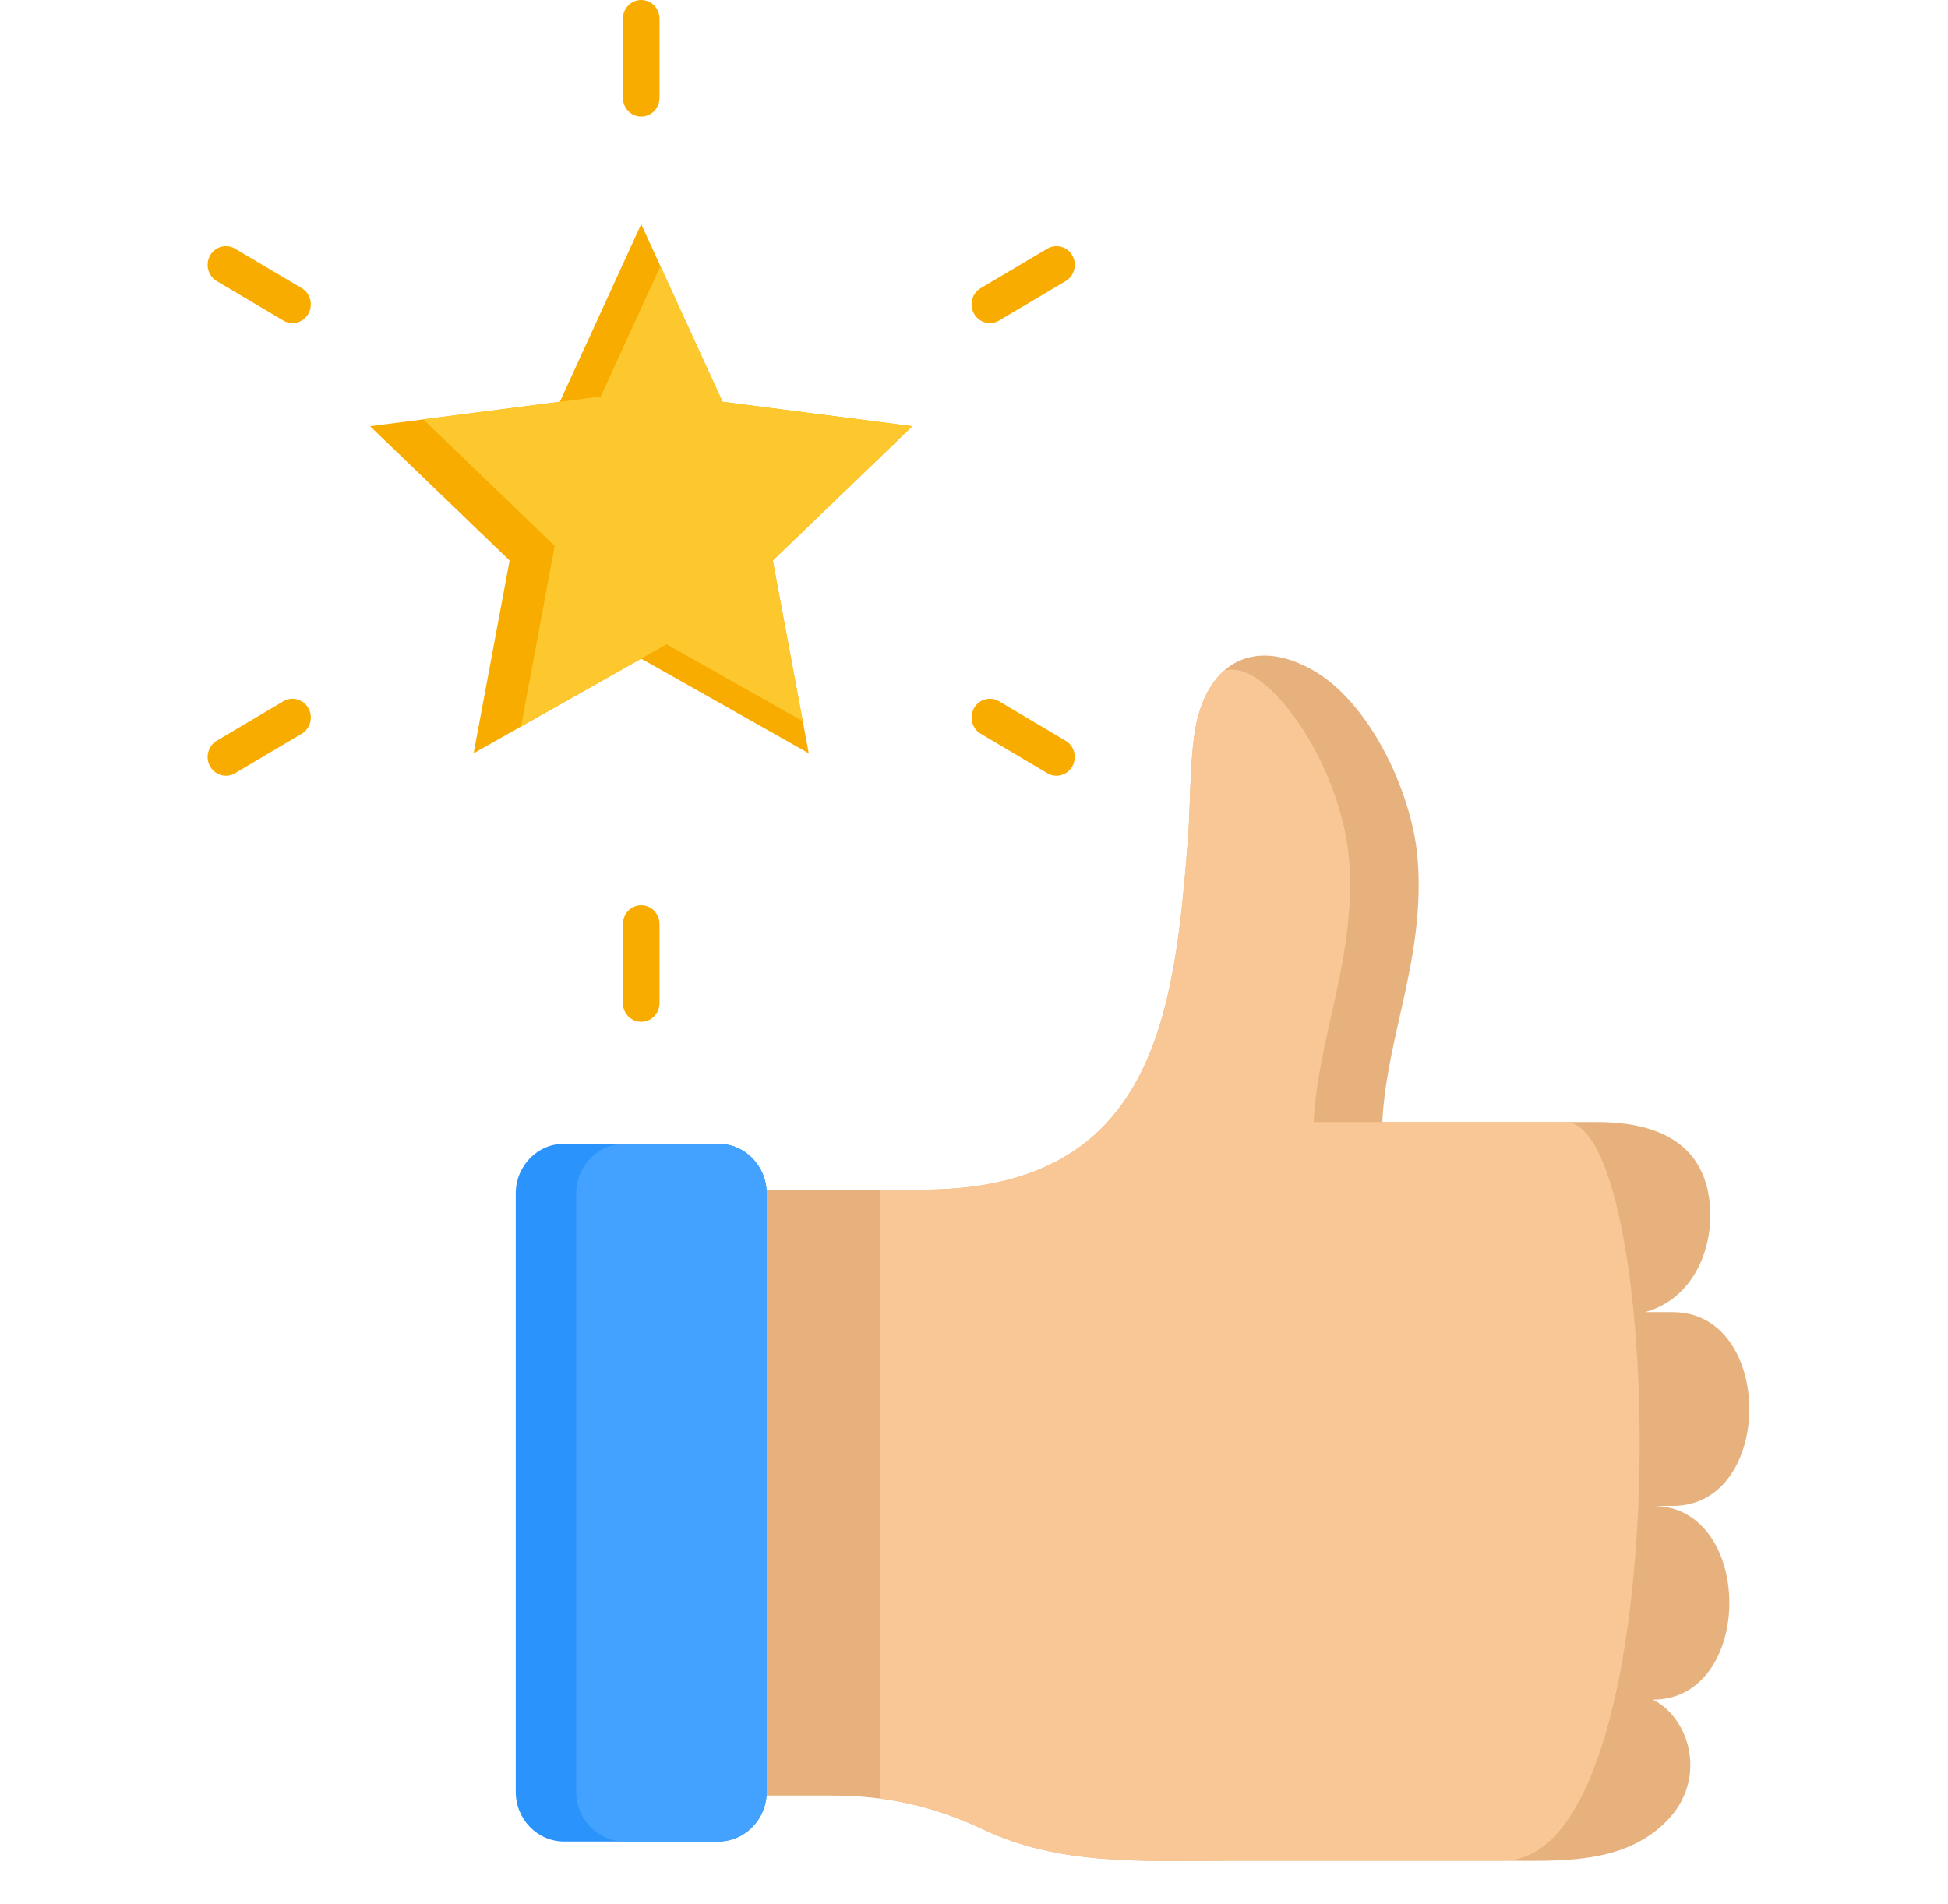
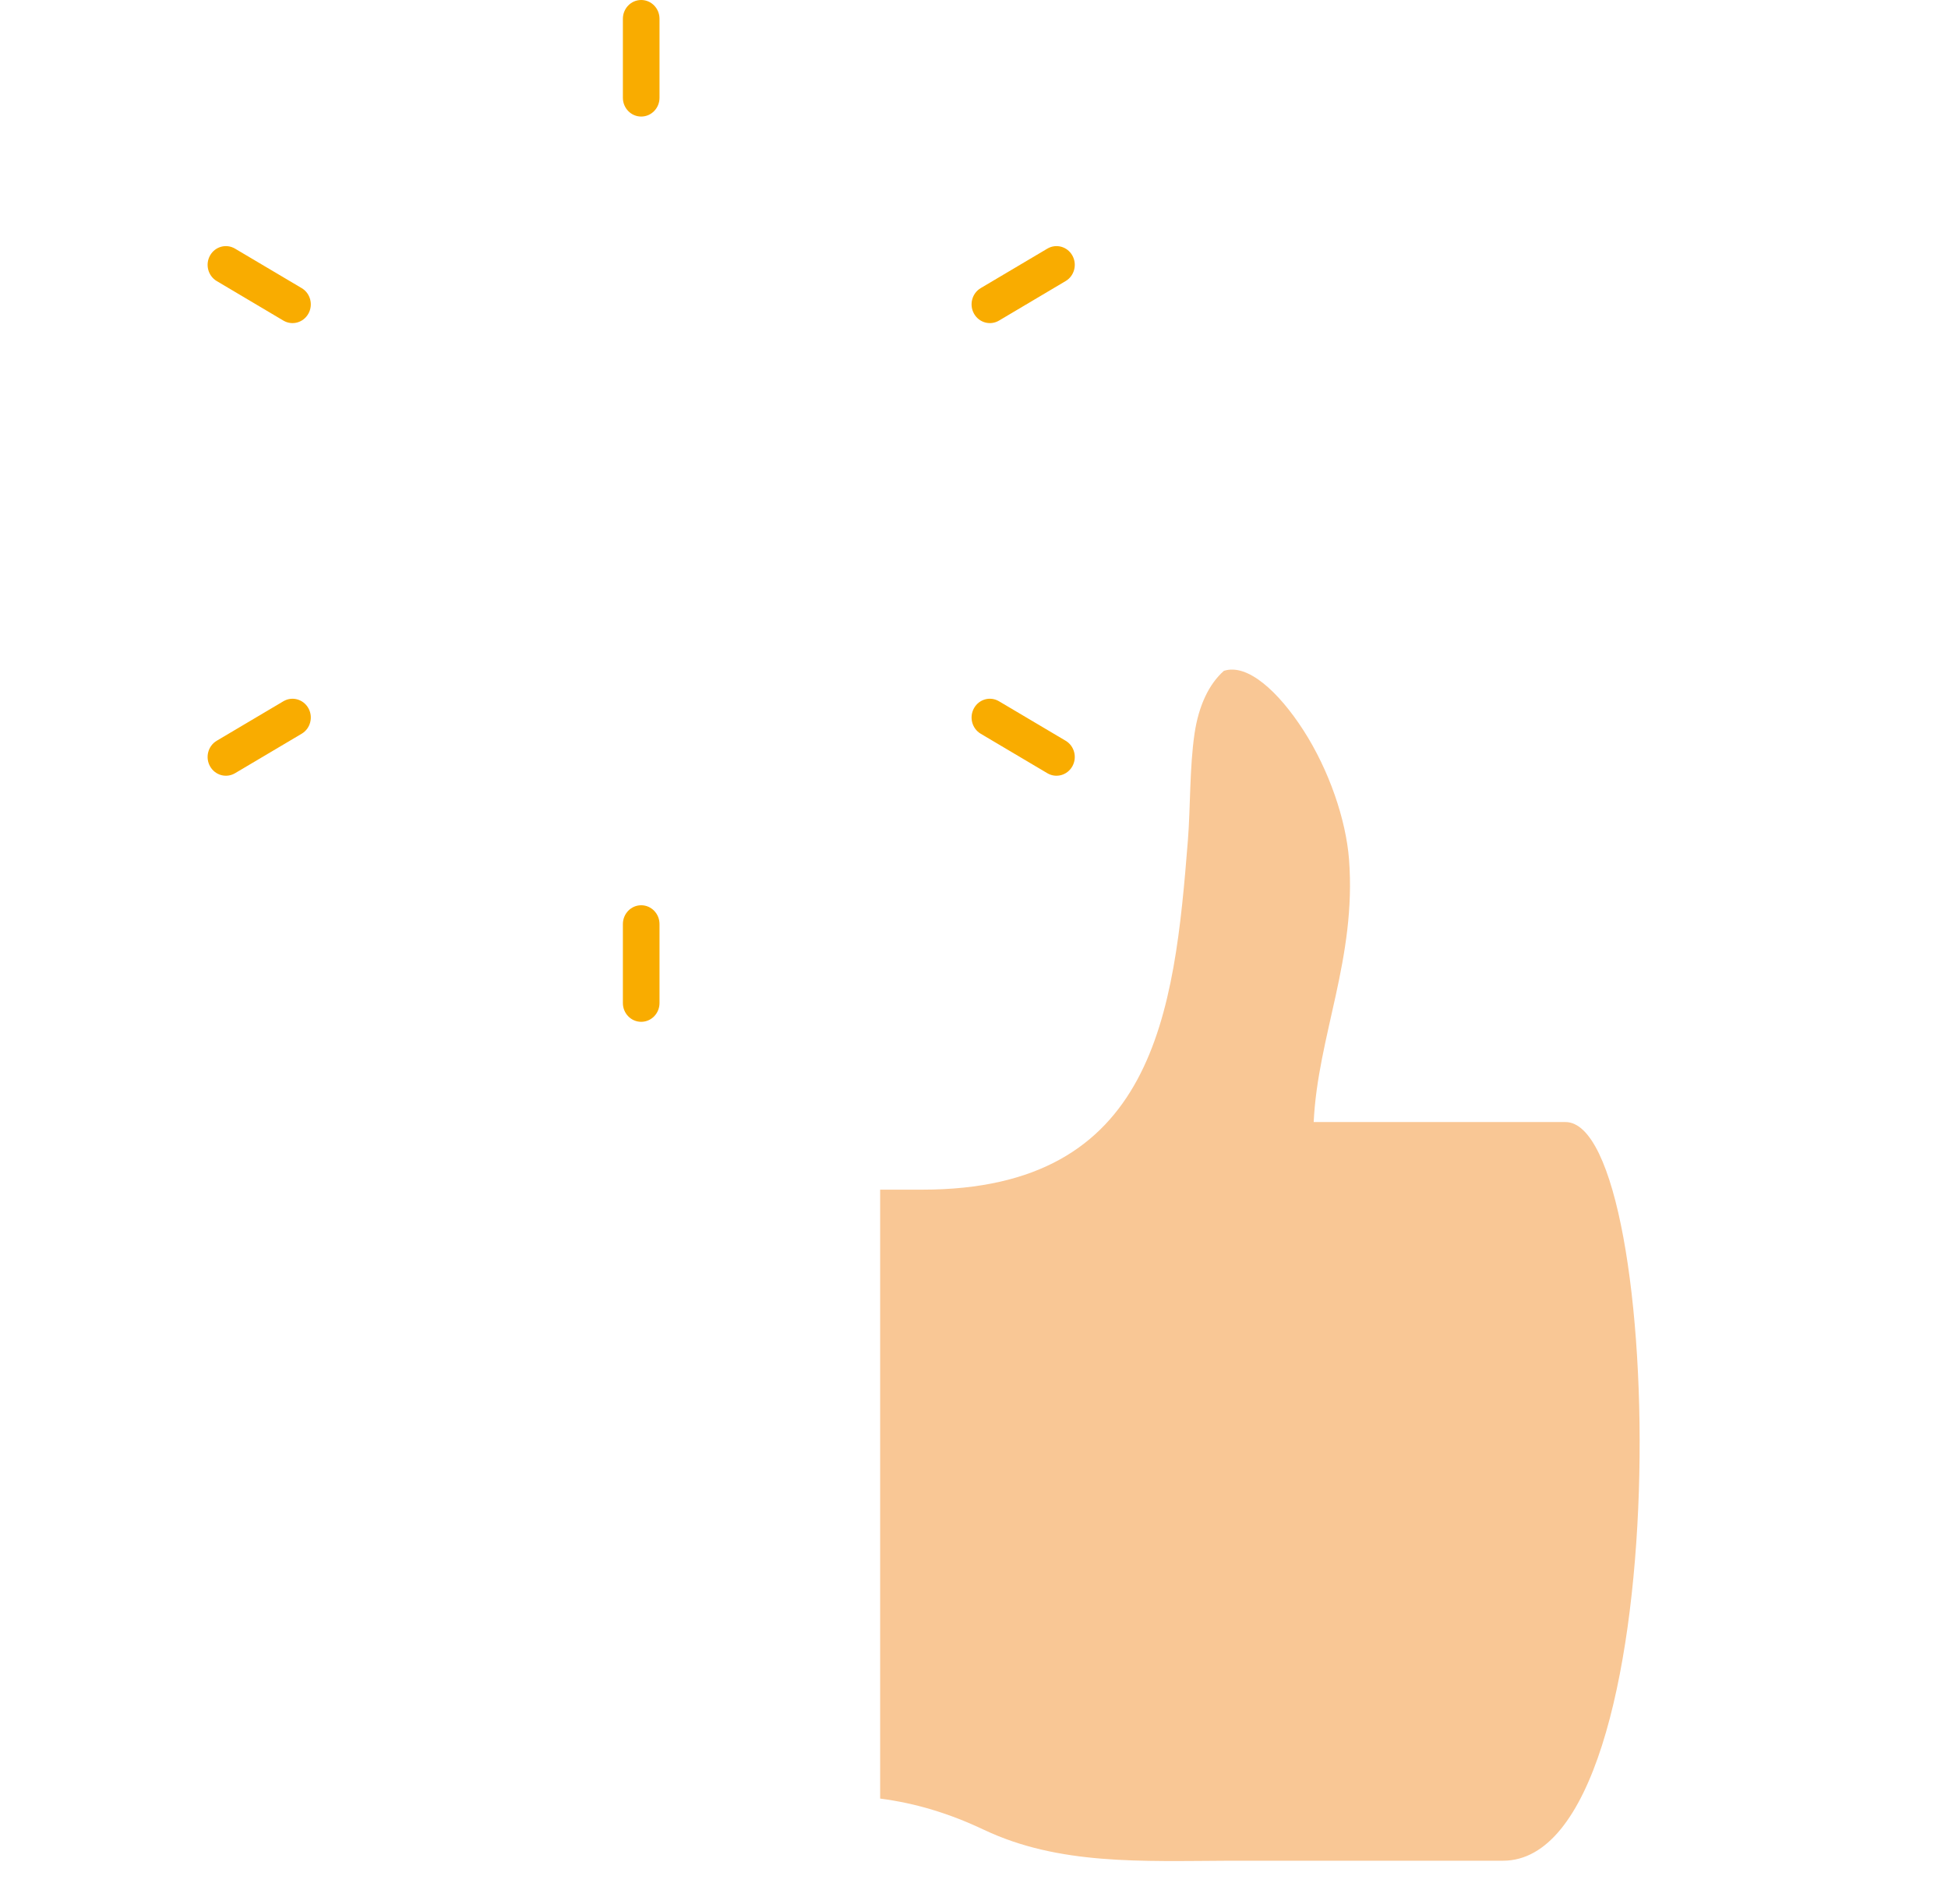
<svg xmlns="http://www.w3.org/2000/svg" width="45px" height="44px" viewBox="0 0 45 44" version="1.1">
  <title>excellence (1)</title>
  <g id="excellence-(1)" stroke="none" fill="none" transform="translate(0.839, 0)" fill-rule="evenodd" stroke-width="1">
    <g id="Layer_1" transform="translate(3.957, 0)">
      <g id="Group" transform="translate(3.753, 5.178)" fill-rule="nonzero">
-         <path d="M5.384,36.309 L10.67,36.309 C11.94,36.309 13.028,36.554 14.182,37.1 C15.913,37.918 17.806,37.823 19.862,37.814 L26.171,37.814 C27.461,37.814 28.94,37.915 29.944,36.906 C30.916,35.929 30.482,34.509 29.633,34.093 C31.989,34.093 31.989,29.616 29.633,29.616 L30.094,29.616 C32.45,29.616 32.45,25.139 30.094,25.139 L29.453,25.139 C30.546,24.838 31.032,23.711 30.951,22.674 C30.872,21.668 30.273,20.747 28.344,20.747 L23.384,20.747 C23.48,18.757 24.377,16.959 24.2,14.673 C24.13,13.767 23.746,12.624 23.148,11.696 C22.762,11.097 22.288,10.588 21.751,10.29 C20.358,9.516 19.279,10.195 19.046,11.769 C18.93,12.556 18.952,13.478 18.893,14.225 C18.577,18.224 18.137,22.309 12.758,22.309 L5.384,22.309 L5.384,36.309 L5.384,36.309 Z" id="Path" fill="#E6B17C" />
        <path d="M11.783,36.378 C12.607,36.486 13.379,36.72 14.182,37.1 C15.913,37.918 17.806,37.823 19.862,37.814 L26.171,37.814 C30.281,37.814 29.95,20.747 27.614,20.747 L21.798,20.747 C21.893,18.757 22.79,16.959 22.614,14.673 C22.543,13.767 22.159,12.624 21.561,11.695 C20.984,10.8 20.268,10.144 19.723,10.322 C19.379,10.628 19.142,11.123 19.046,11.769 C18.93,12.555 18.952,13.478 18.893,14.225 C18.577,18.224 18.137,22.309 12.757,22.309 L11.783,22.309 L11.783,36.378 L11.783,36.378 Z" id="Path" fill="#F9C795" />
        <g id="Path">
-           <polygon fill="#F9AC00" points="6.263 0 8.142 4.105 12.526 4.67 9.303 7.773 10.134 12.227 6.263 10.04 2.392 12.227 3.223 7.773 0 4.67 4.384 4.105" />
-           <polygon fill="#FDC72E" points="6.707 0.97 8.142 4.105 12.526 4.67 9.303 7.773 9.995 11.486 6.85 9.708 6.263 10.04 6.263 10.04 3.487 11.608 4.265 7.436 1.228 4.512 5.328 3.983" />
-         </g>
+           </g>
      </g>
-       <path d="M8.237,26.426 L11.795,26.426 C12.412,26.426 12.914,26.94 12.914,27.574 L12.914,41.401 C12.914,42.034 12.412,42.549 11.795,42.549 L8.237,42.549 C7.619,42.549 7.118,42.034 7.118,41.401 L7.118,27.574 C7.118,26.94 7.619,26.426 8.237,26.426 L8.237,26.426 Z" id="Path" fill="#2A93FC" fill-rule="nonzero" />
-       <path d="M9.633,26.426 L11.795,26.426 C12.412,26.426 12.914,26.94 12.914,27.574 L12.914,41.401 C12.914,42.034 12.412,42.549 11.795,42.549 L9.633,42.549 C9.016,42.549 8.515,42.034 8.515,41.401 L8.515,27.574 C8.515,26.94 9.016,26.426 9.633,26.426 L9.633,26.426 Z" id="Path" fill="#43A2FF" fill-rule="nonzero" />
      <path d="M2.173,6.657 C2.375,6.777 2.444,7.042 2.327,7.249 C2.21,7.456 1.952,7.527 1.75,7.407 L0.211,6.494 C0.009,6.374 -0.06,6.109 0.057,5.902 C0.174,5.695 0.432,5.625 0.634,5.745 L2.173,6.657 Z M1.75,16.203 C1.952,16.083 2.21,16.154 2.327,16.361 C2.444,16.568 2.375,16.833 2.173,16.953 L0.634,17.865 C0.432,17.985 0.174,17.914 0.057,17.707 C-0.06,17.5 0.009,17.235 0.211,17.115 L1.75,16.203 Z M9.593,21.351 C9.593,21.111 9.782,20.916 10.016,20.916 C10.25,20.916 10.439,21.111 10.439,21.351 L10.439,23.175 C10.439,23.415 10.25,23.609 10.016,23.609 C9.782,23.609 9.593,23.415 9.593,23.175 L9.593,21.351 Z M17.859,16.953 C17.657,16.833 17.588,16.568 17.705,16.361 C17.822,16.153 18.08,16.083 18.282,16.203 L19.821,17.115 C20.023,17.235 20.092,17.5 19.975,17.707 C19.858,17.914 19.6,17.985 19.398,17.865 L17.859,16.953 Z M18.282,7.407 C18.08,7.527 17.822,7.456 17.705,7.249 C17.588,7.042 17.657,6.777 17.859,6.657 L19.398,5.745 C19.6,5.625 19.858,5.695 19.975,5.902 C20.092,6.109 20.023,6.375 19.821,6.494 L18.282,7.407 Z M10.439,2.259 C10.439,2.499 10.25,2.693 10.016,2.693 C9.782,2.693 9.593,2.499 9.593,2.259 L9.593,0.434 C9.593,0.194 9.782,0 10.016,0 C10.25,0 10.439,0.194 10.439,0.434 L10.439,2.259 L10.439,2.259 Z" id="Shape" fill="#F9AC00" />
    </g>
  </g>
</svg>